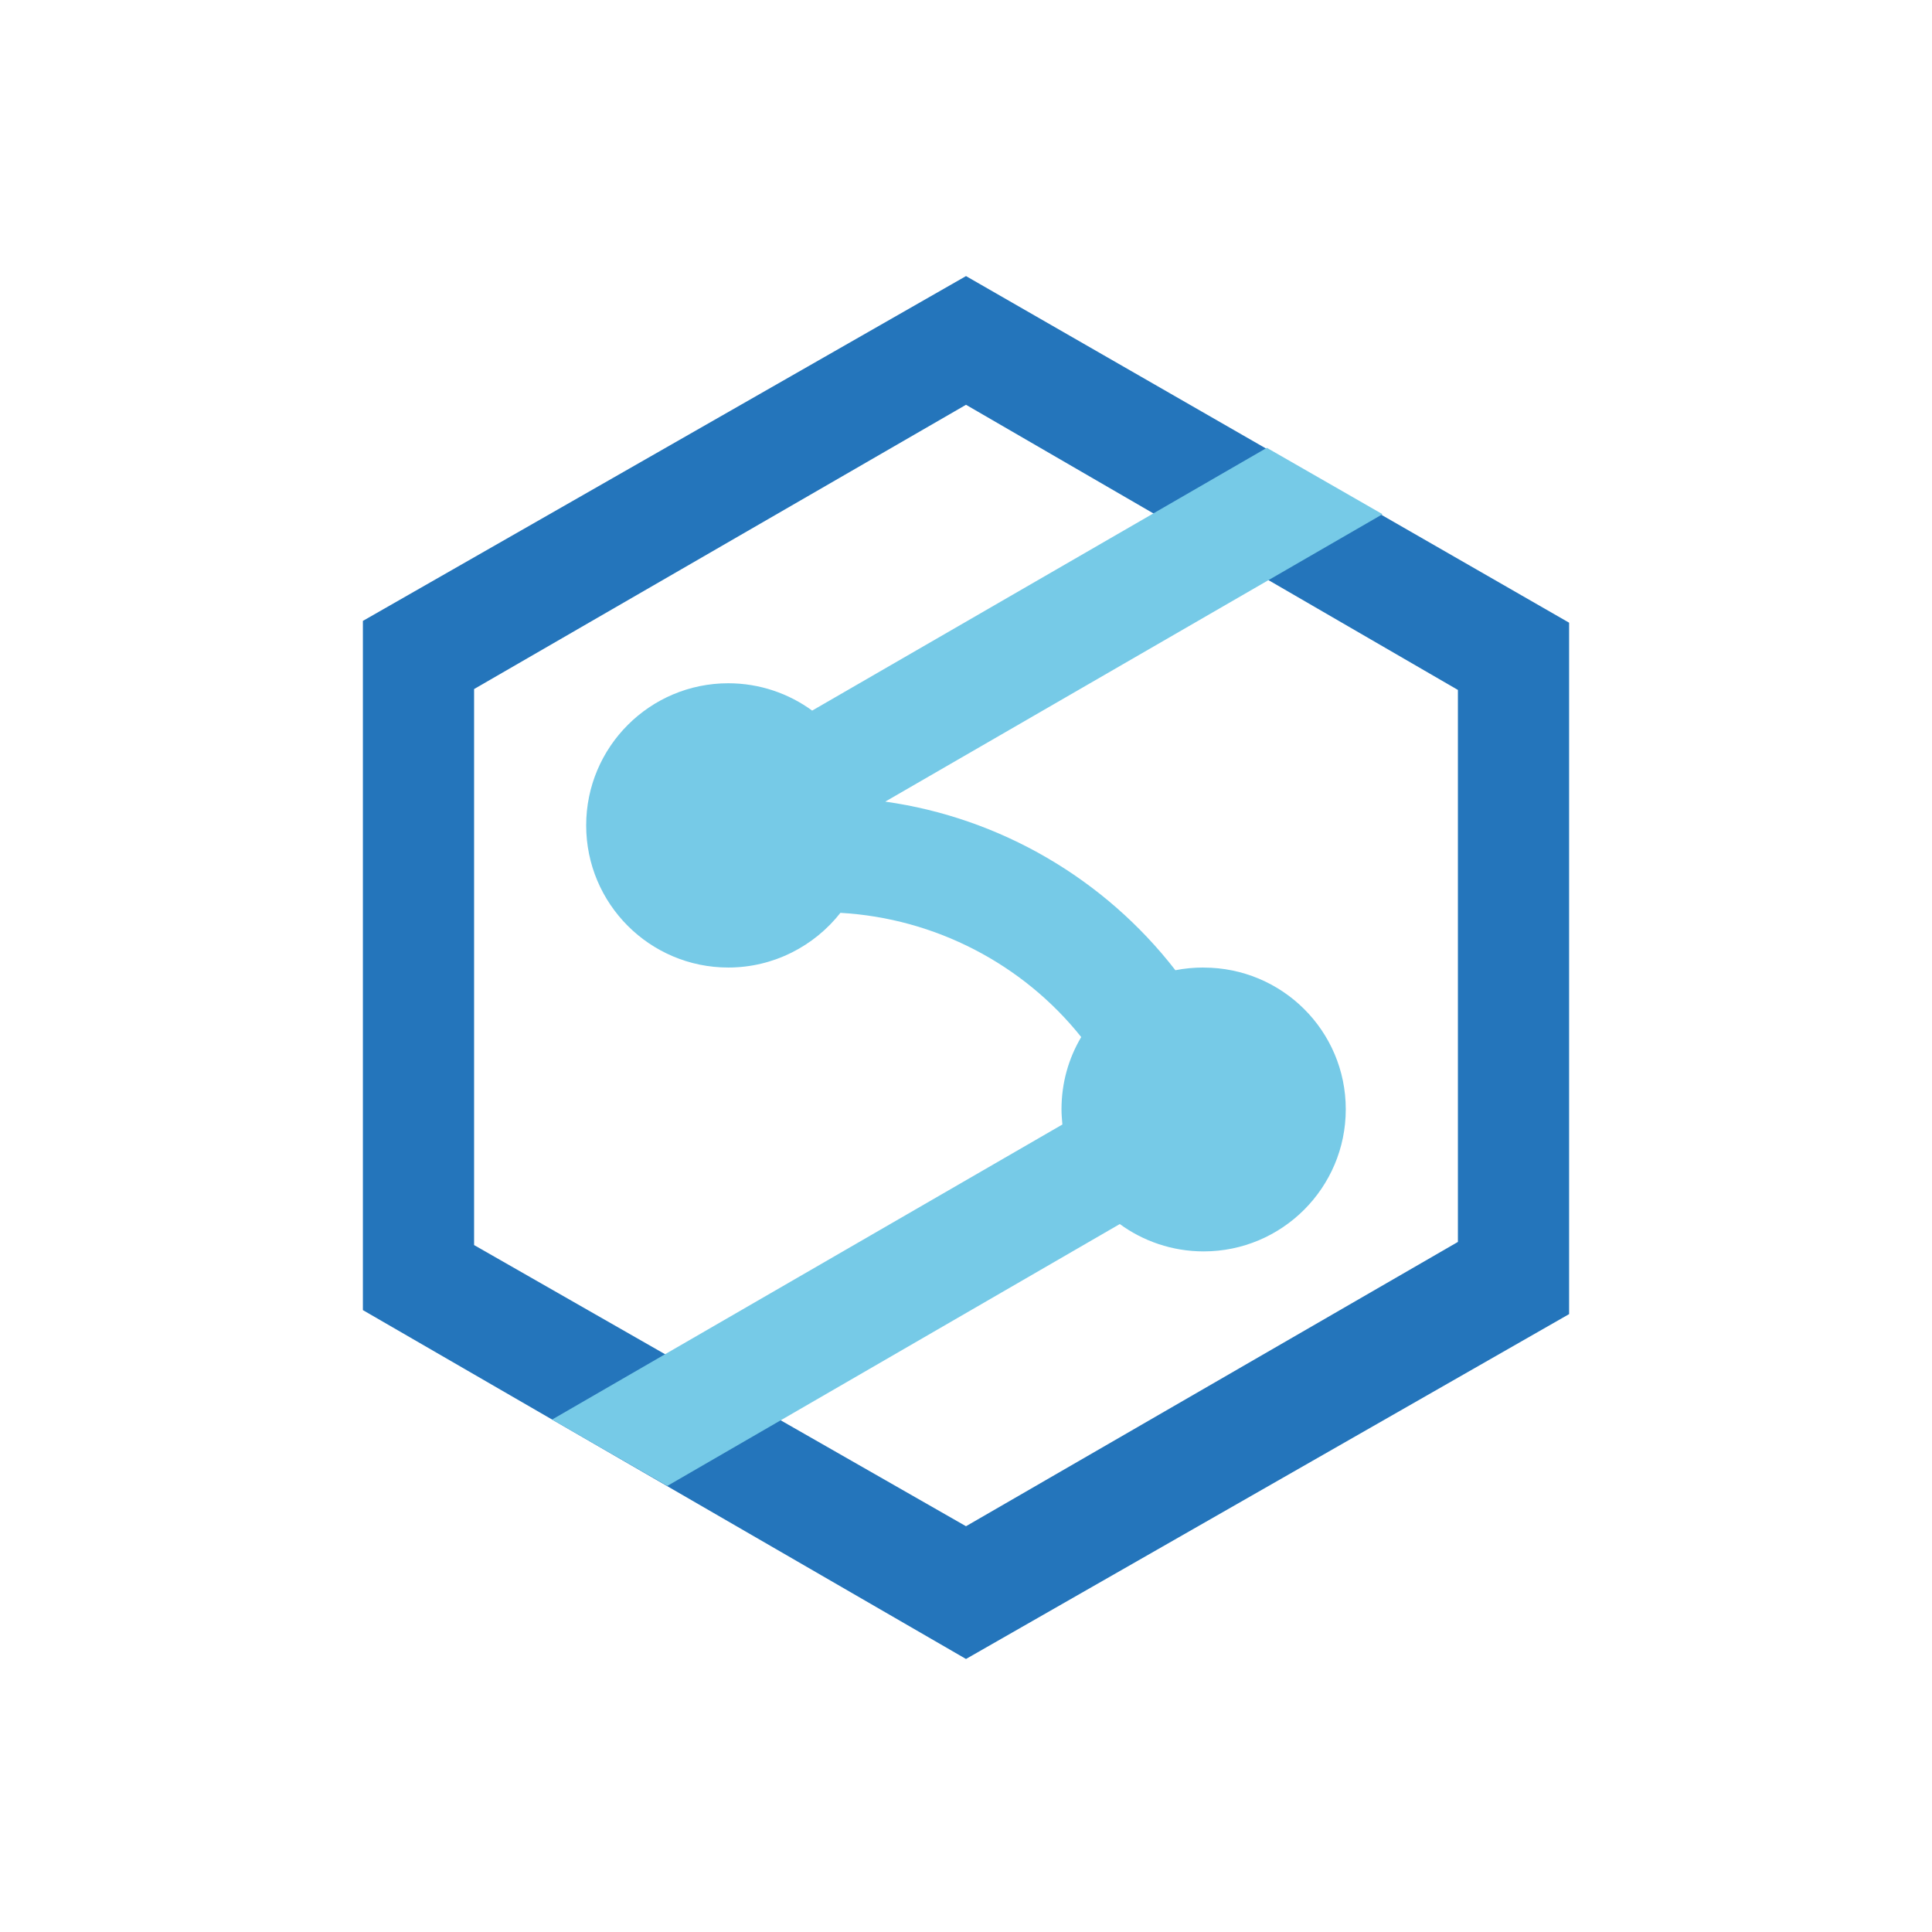
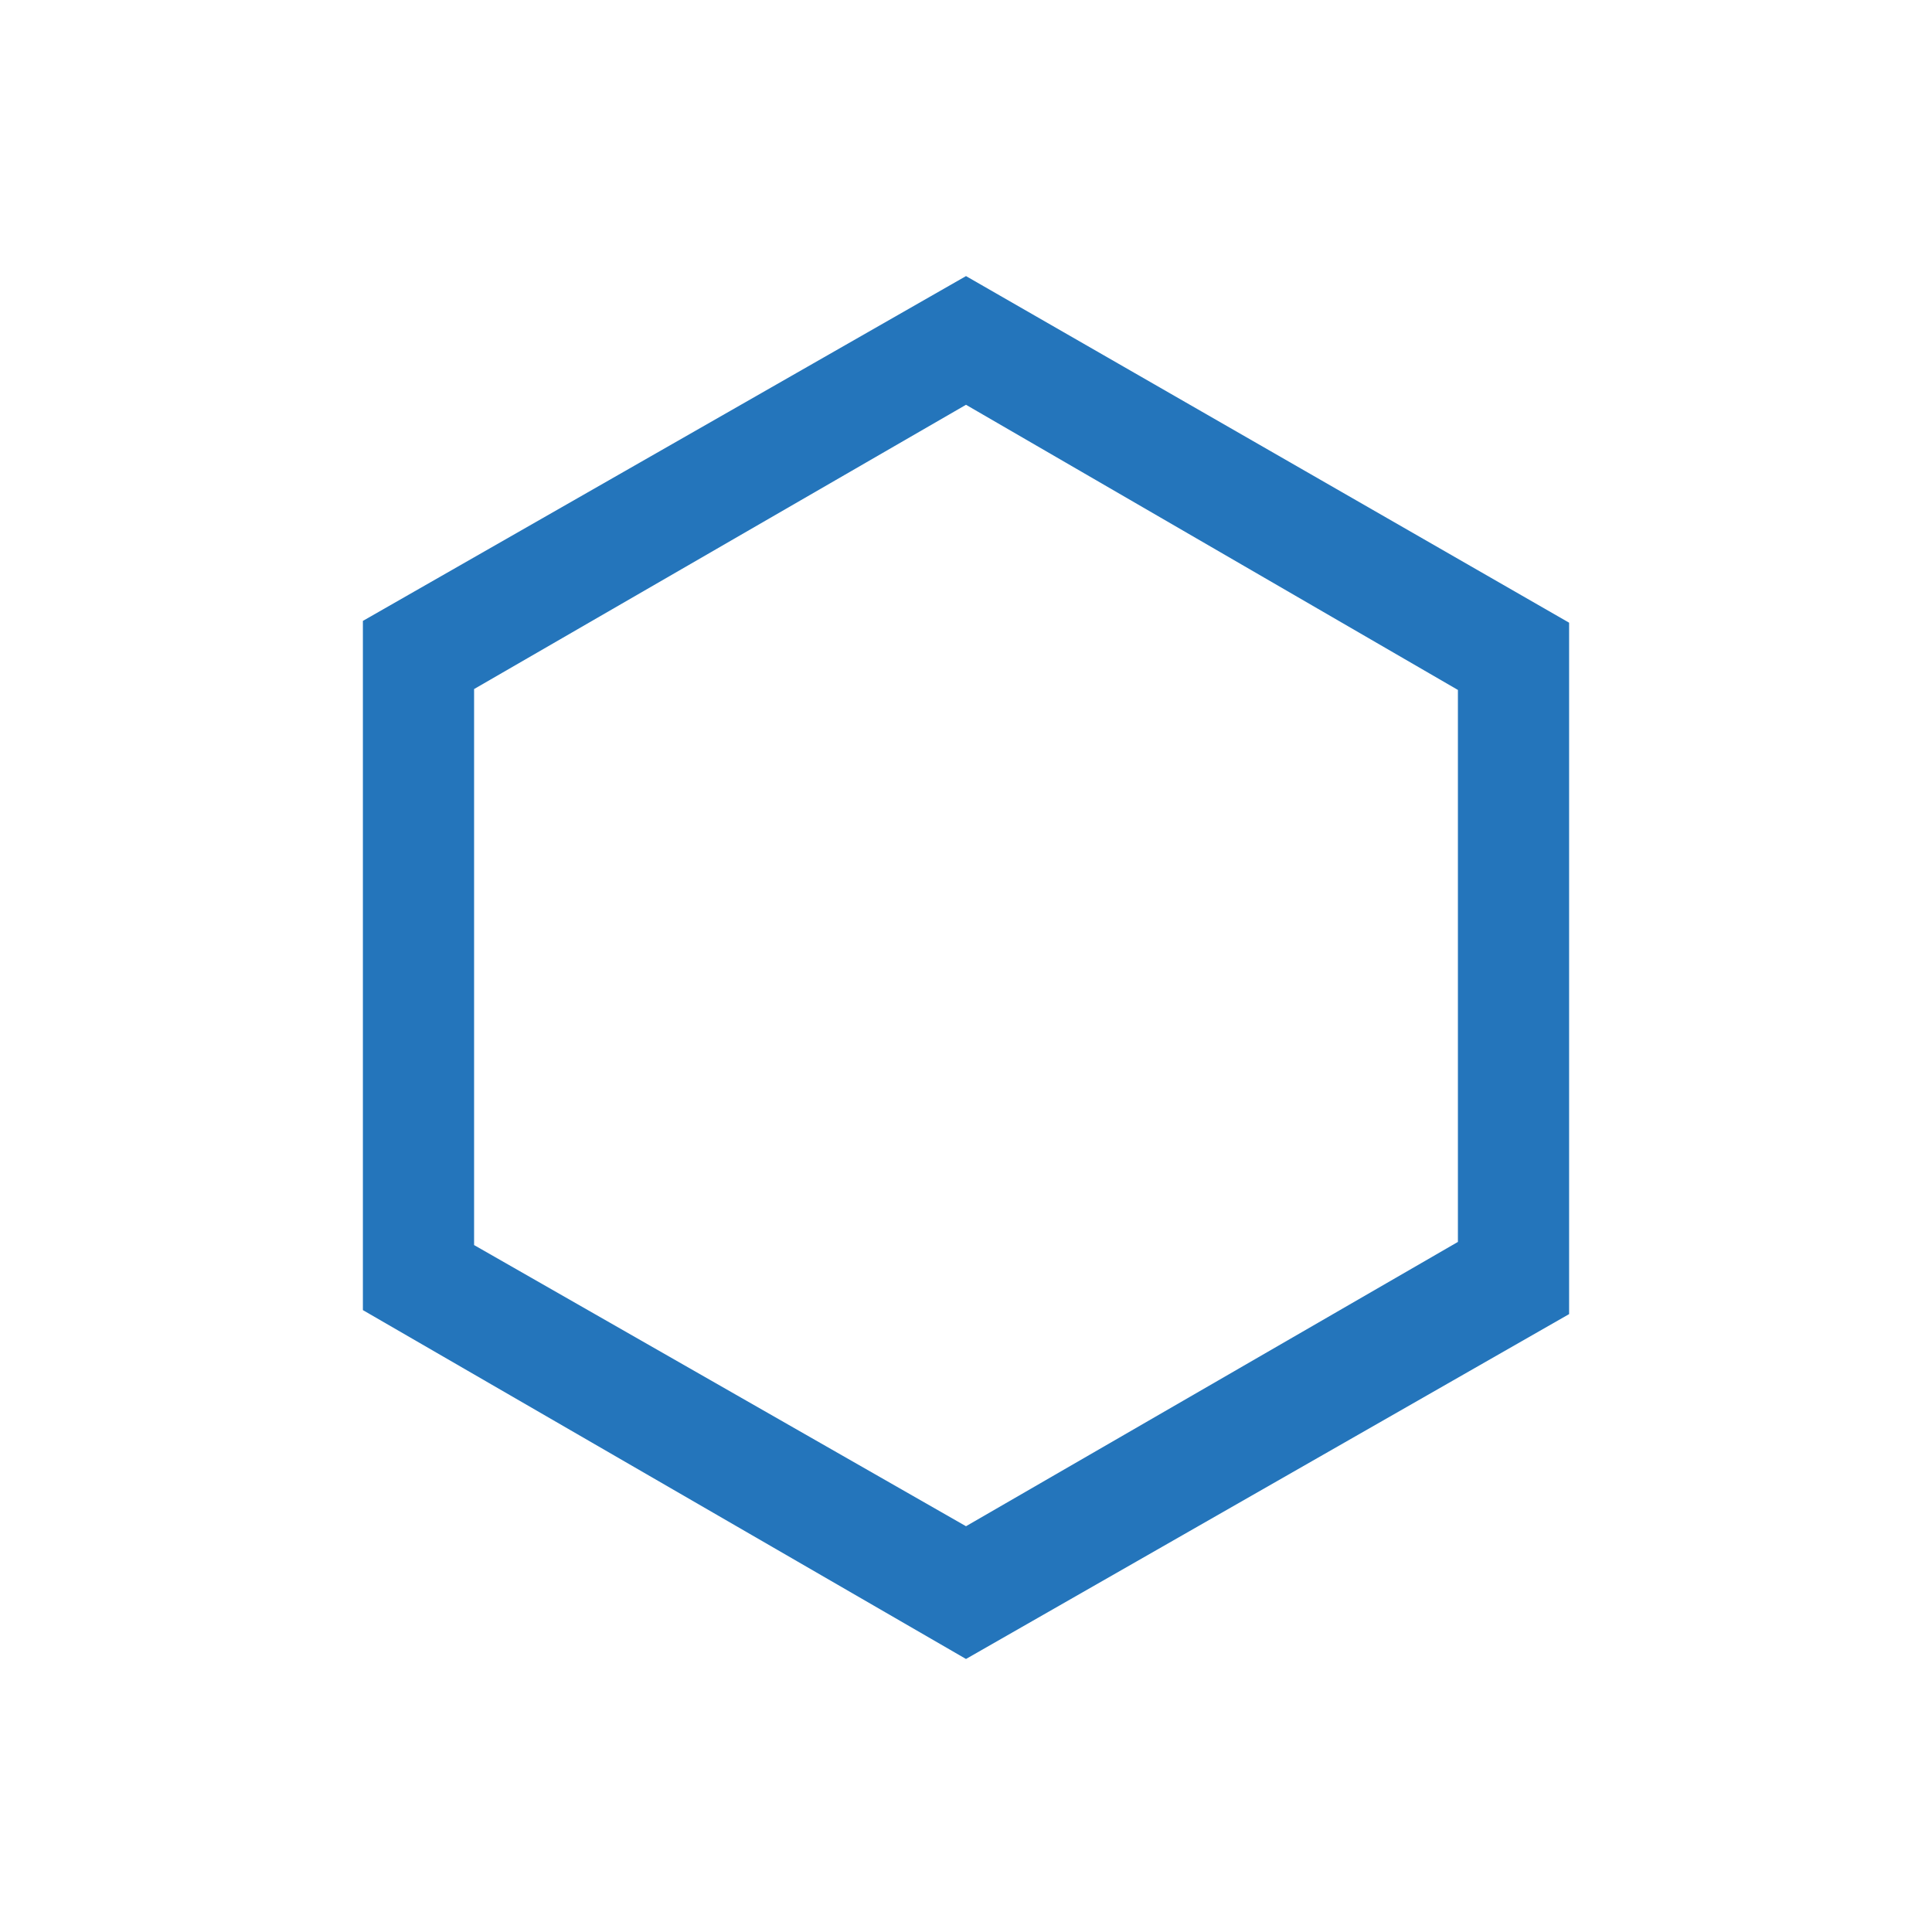
<svg xmlns="http://www.w3.org/2000/svg" width="72" height="72" viewBox="0 0 72 72" fill="none">
-   <path d="M36 10.289L13.524 23.139V48.824L36 61.825L58.476 48.973V23.206L36 10.289ZM54.332 46.283L36 56.878L17.668 46.4V25.679L36 15.085L54.332 25.712V46.283Z" fill="#2475BB" />
+   <path d="M36 10.289L13.524 23.139V48.824L36 61.825L58.476 48.973V23.206L36 10.289M54.332 46.283L36 56.878L17.668 46.4V25.679L36 15.085L54.332 25.712V46.283Z" fill="#2475BB" />
  <mask id="mask0_1233_8295" style="mask-type:luminance" maskUnits="userSpaceOnUse" x="9" y="9" width="54" height="54">
-     <path d="M63 9H9V63H63V9Z" fill="white" />
-   </mask>
+     </mask>
  <g mask="url(#mask0_1233_8295)">
-     <path d="M44.855 36.057C44.488 36.057 44.137 36.091 43.803 36.157C41.163 32.748 37.269 30.476 32.991 29.874L51.523 19.163L47.212 16.689L30.267 26.482C29.398 25.847 28.311 25.463 27.142 25.463C24.217 25.463 21.845 27.836 21.845 30.76C21.845 33.685 24.218 36.057 27.142 36.057C28.83 36.057 30.35 35.255 31.32 34.019C34.845 34.219 38.121 35.924 40.294 38.648C39.826 39.434 39.559 40.352 39.559 41.339C39.559 41.522 39.575 41.723 39.592 41.907L20.574 52.903L24.869 55.376L41.731 45.617C42.6 46.252 43.686 46.636 44.855 46.636C47.78 46.636 50.153 44.263 50.153 41.339C50.153 38.416 47.779 36.059 44.855 36.059" fill="#76CAE7" />
-   </g>
+     </g>
</svg>